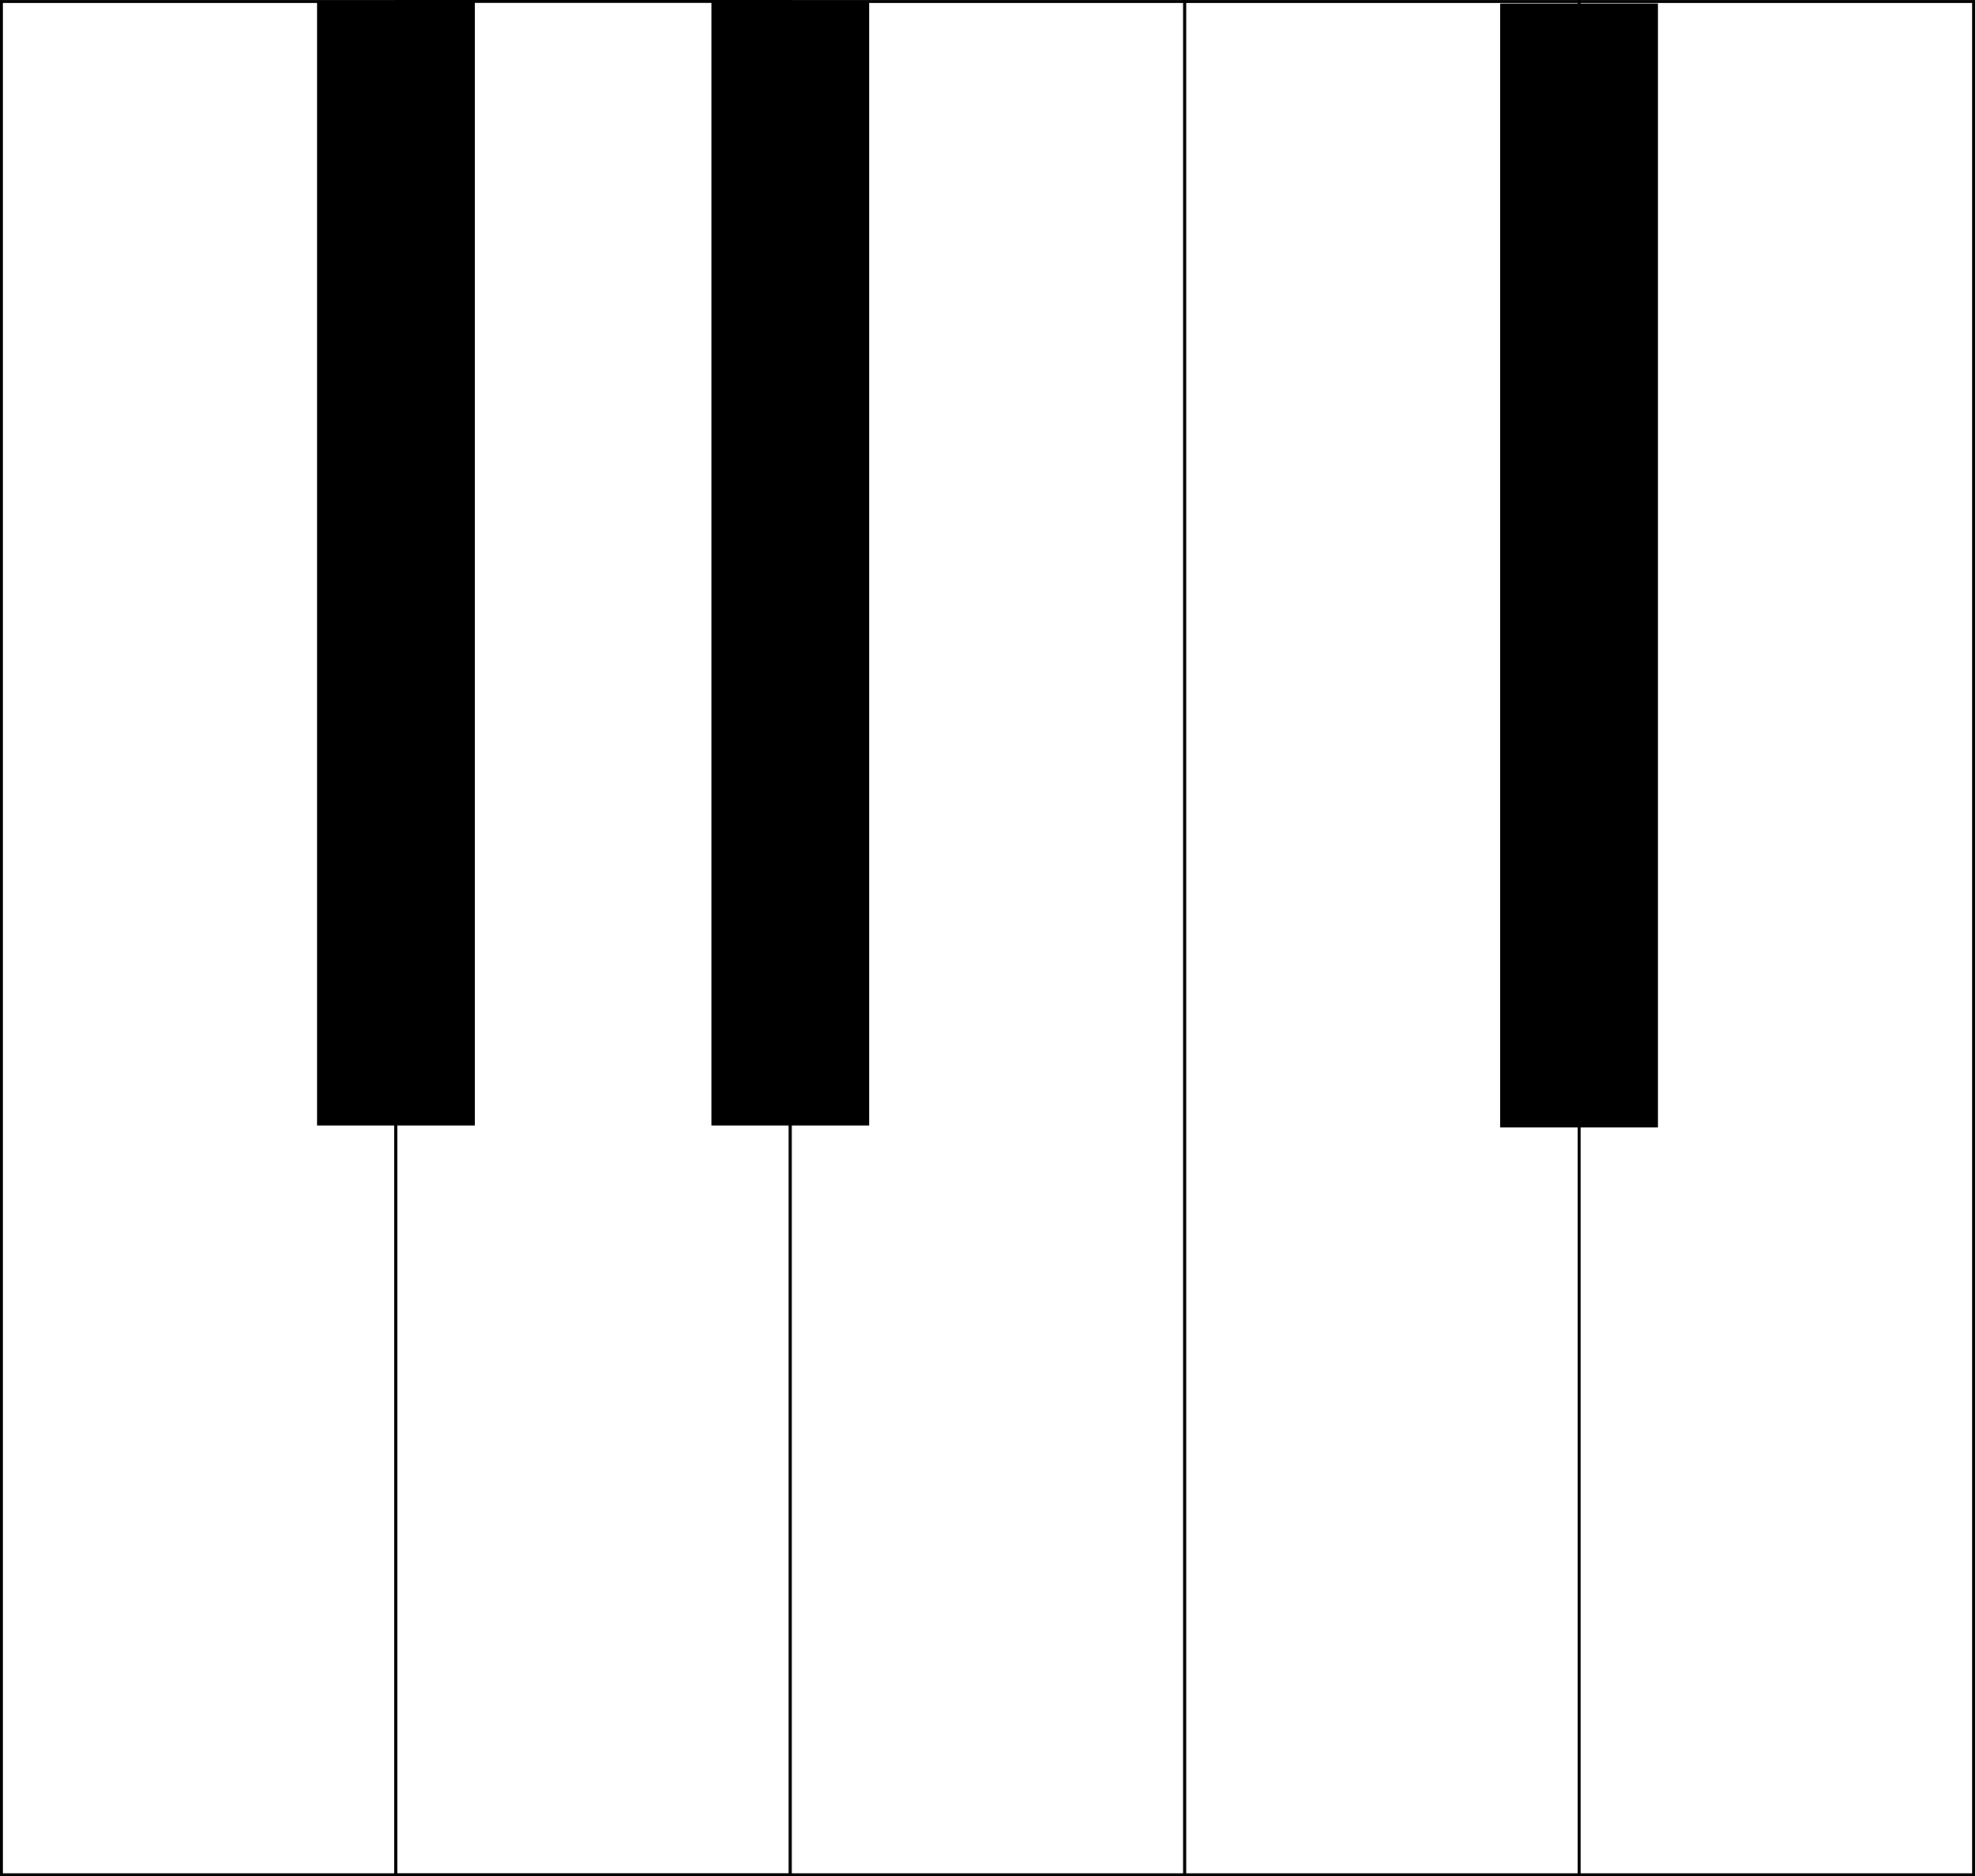
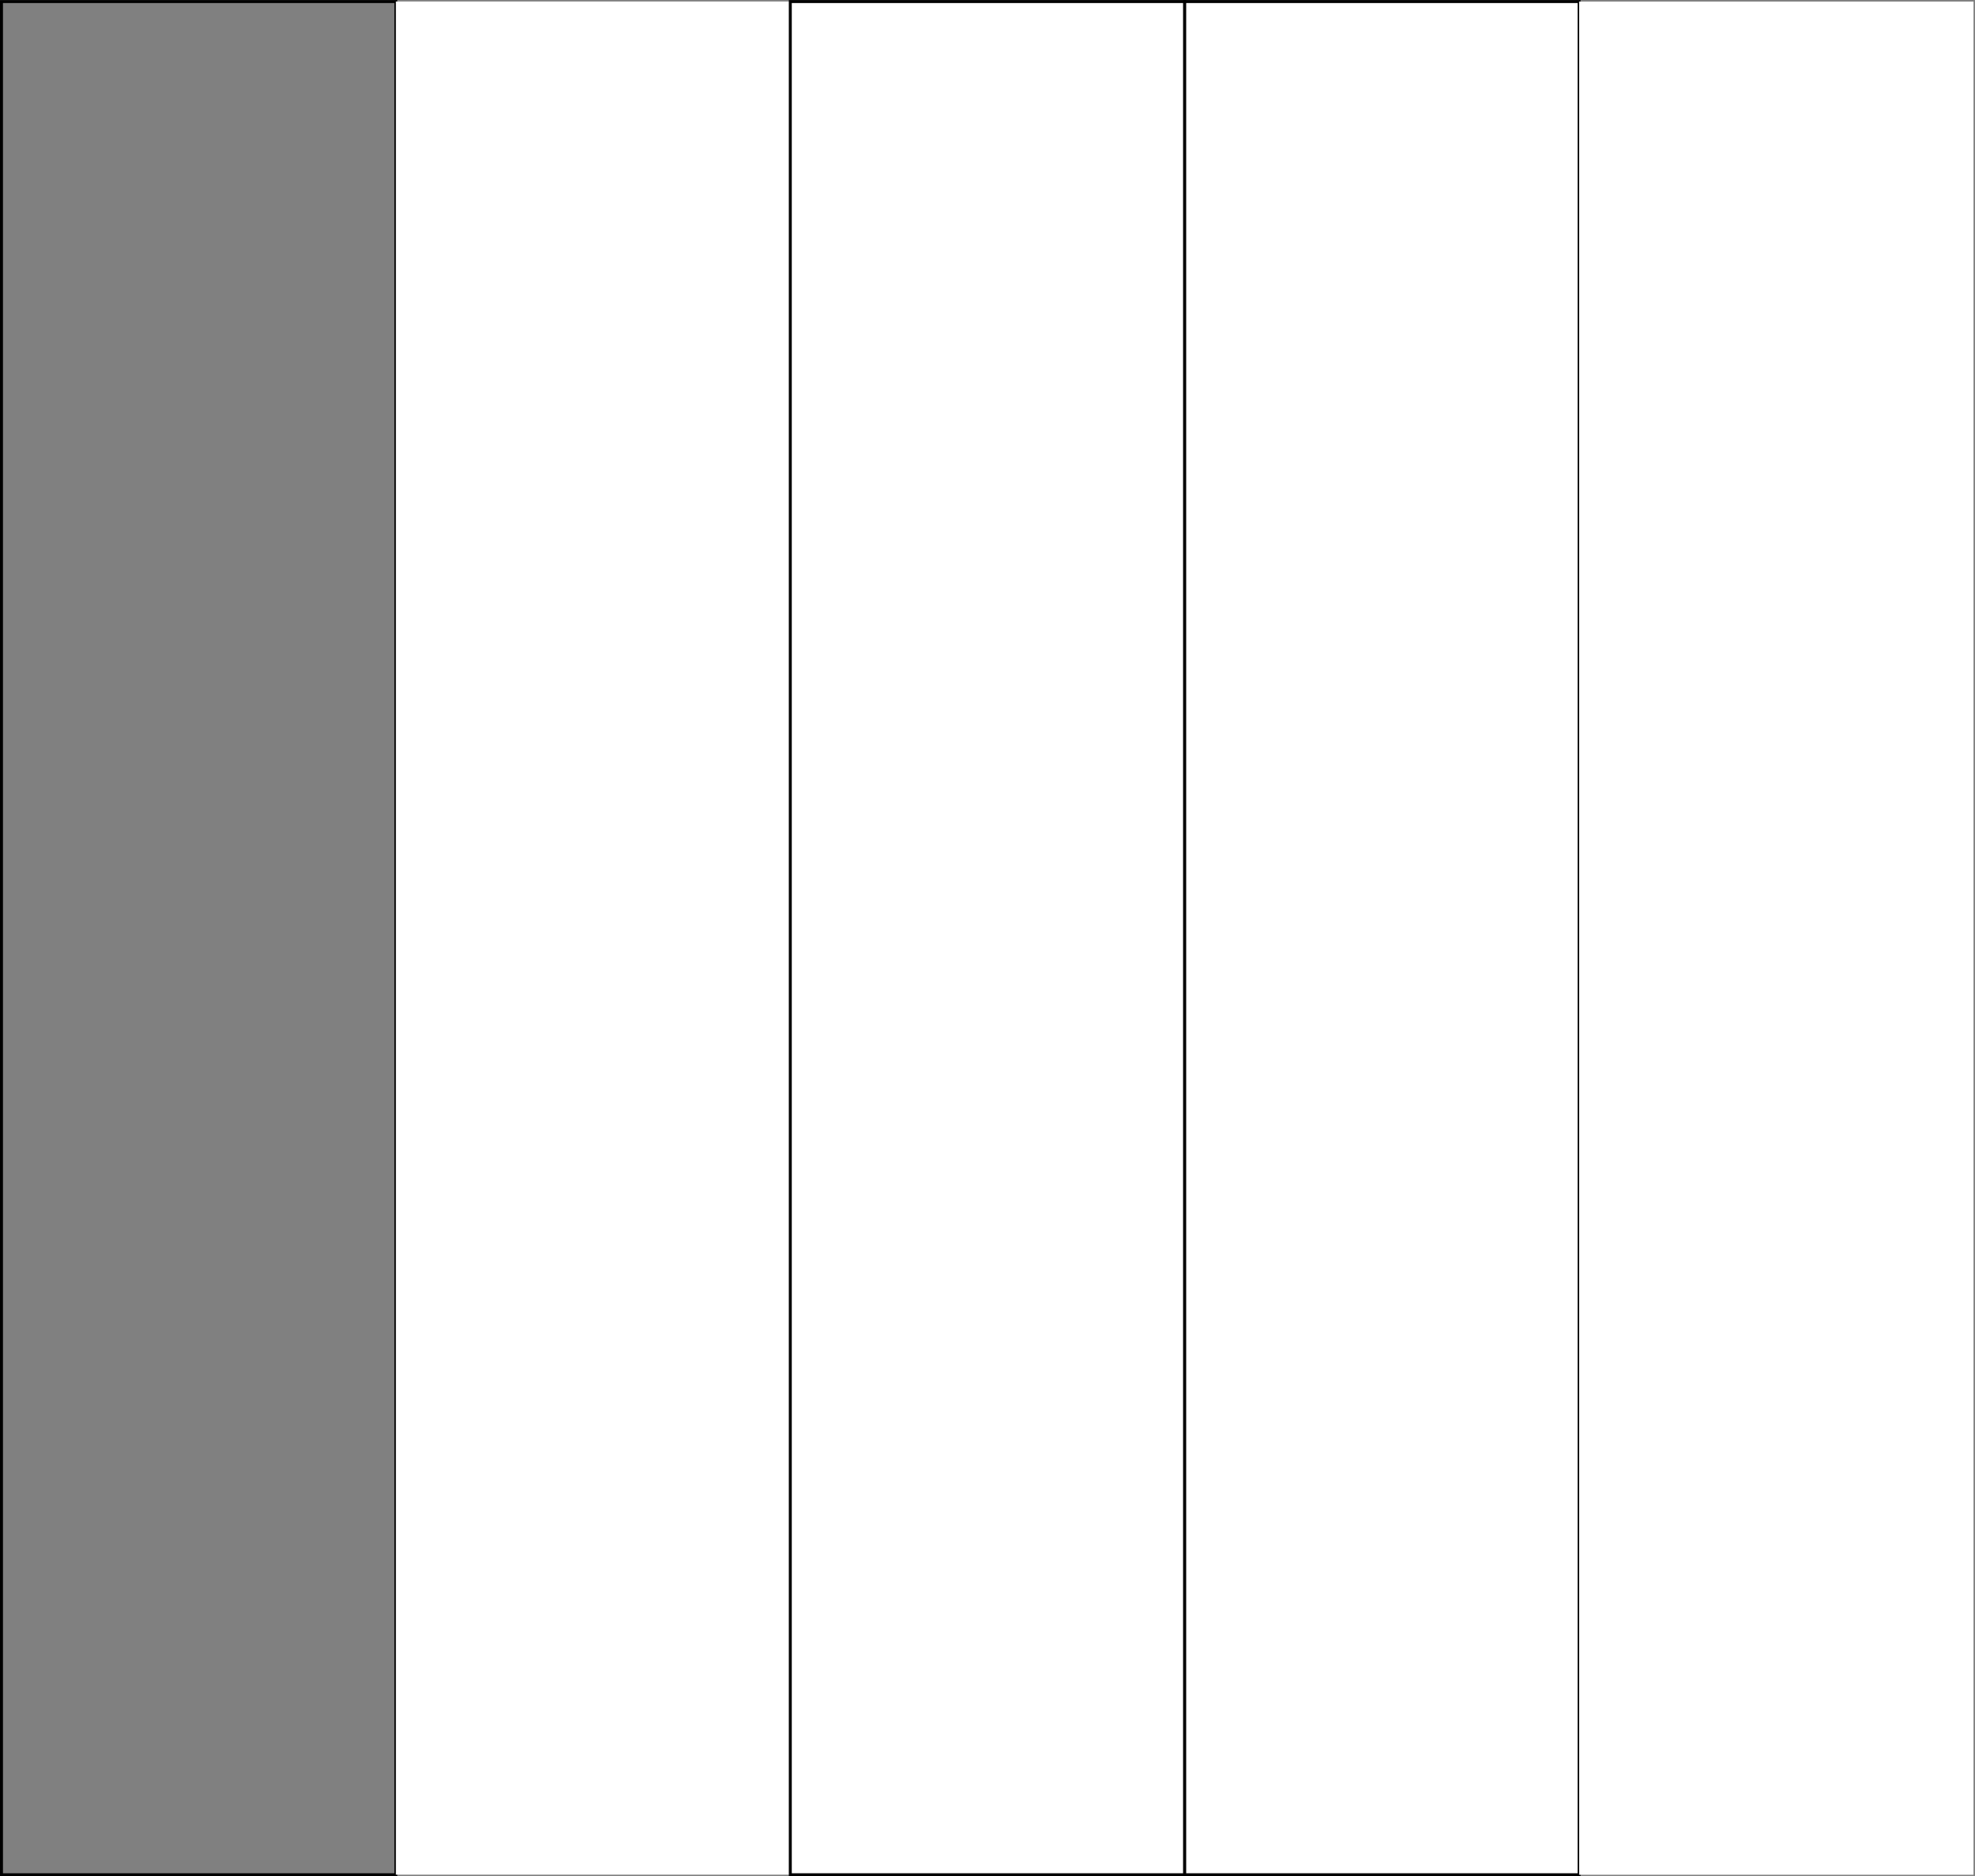
<svg xmlns="http://www.w3.org/2000/svg" width="100.15" height="95.154">
  <rect width="100%" height="100%" fill="#808080" stroke="none" />
-   <path fill="#fff" d="M20.075 95.079v-95h-20v95h20" />
+   <path fill="#fff" d="M20.075 95.079v-95h-20h20" />
  <path fill="none" stroke="#000" stroke-width=".15" d="M20.075 95.079v-95h-20v95Zm0 0" />
  <path fill="#fff" d="M40.075 95.075v-95h-20v95h20" />
-   <path fill="none" stroke="#000" stroke-width=".15" d="M40.075 95.075v-95h-20v95Zm0 0" />
  <path fill="#fff" d="M60.075 95.079v-95h-20v95h20" />
  <path fill="none" stroke="#000" stroke-width=".15" d="M60.075 95.079v-95h-20v95Zm0 0" />
  <path fill="#fff" d="M80.075 95.079v-95h-20v95h20" />
  <path fill="none" stroke="#000" stroke-width=".15" d="M80.075 95.079v-95h-20v95Zm0 0" />
  <path fill="#fff" d="M100.075 95.079v-95h-20v95h20" />
-   <path fill="none" stroke="#000" stroke-width=".15" d="M100.075 95.079v-95h-20v95Zm0 0" />
-   <path d="M84.075 57.18v-57h-8v57h8m-40-.101v-57h-8v57h8m-20 0v-57h-8v57h8" />
</svg>